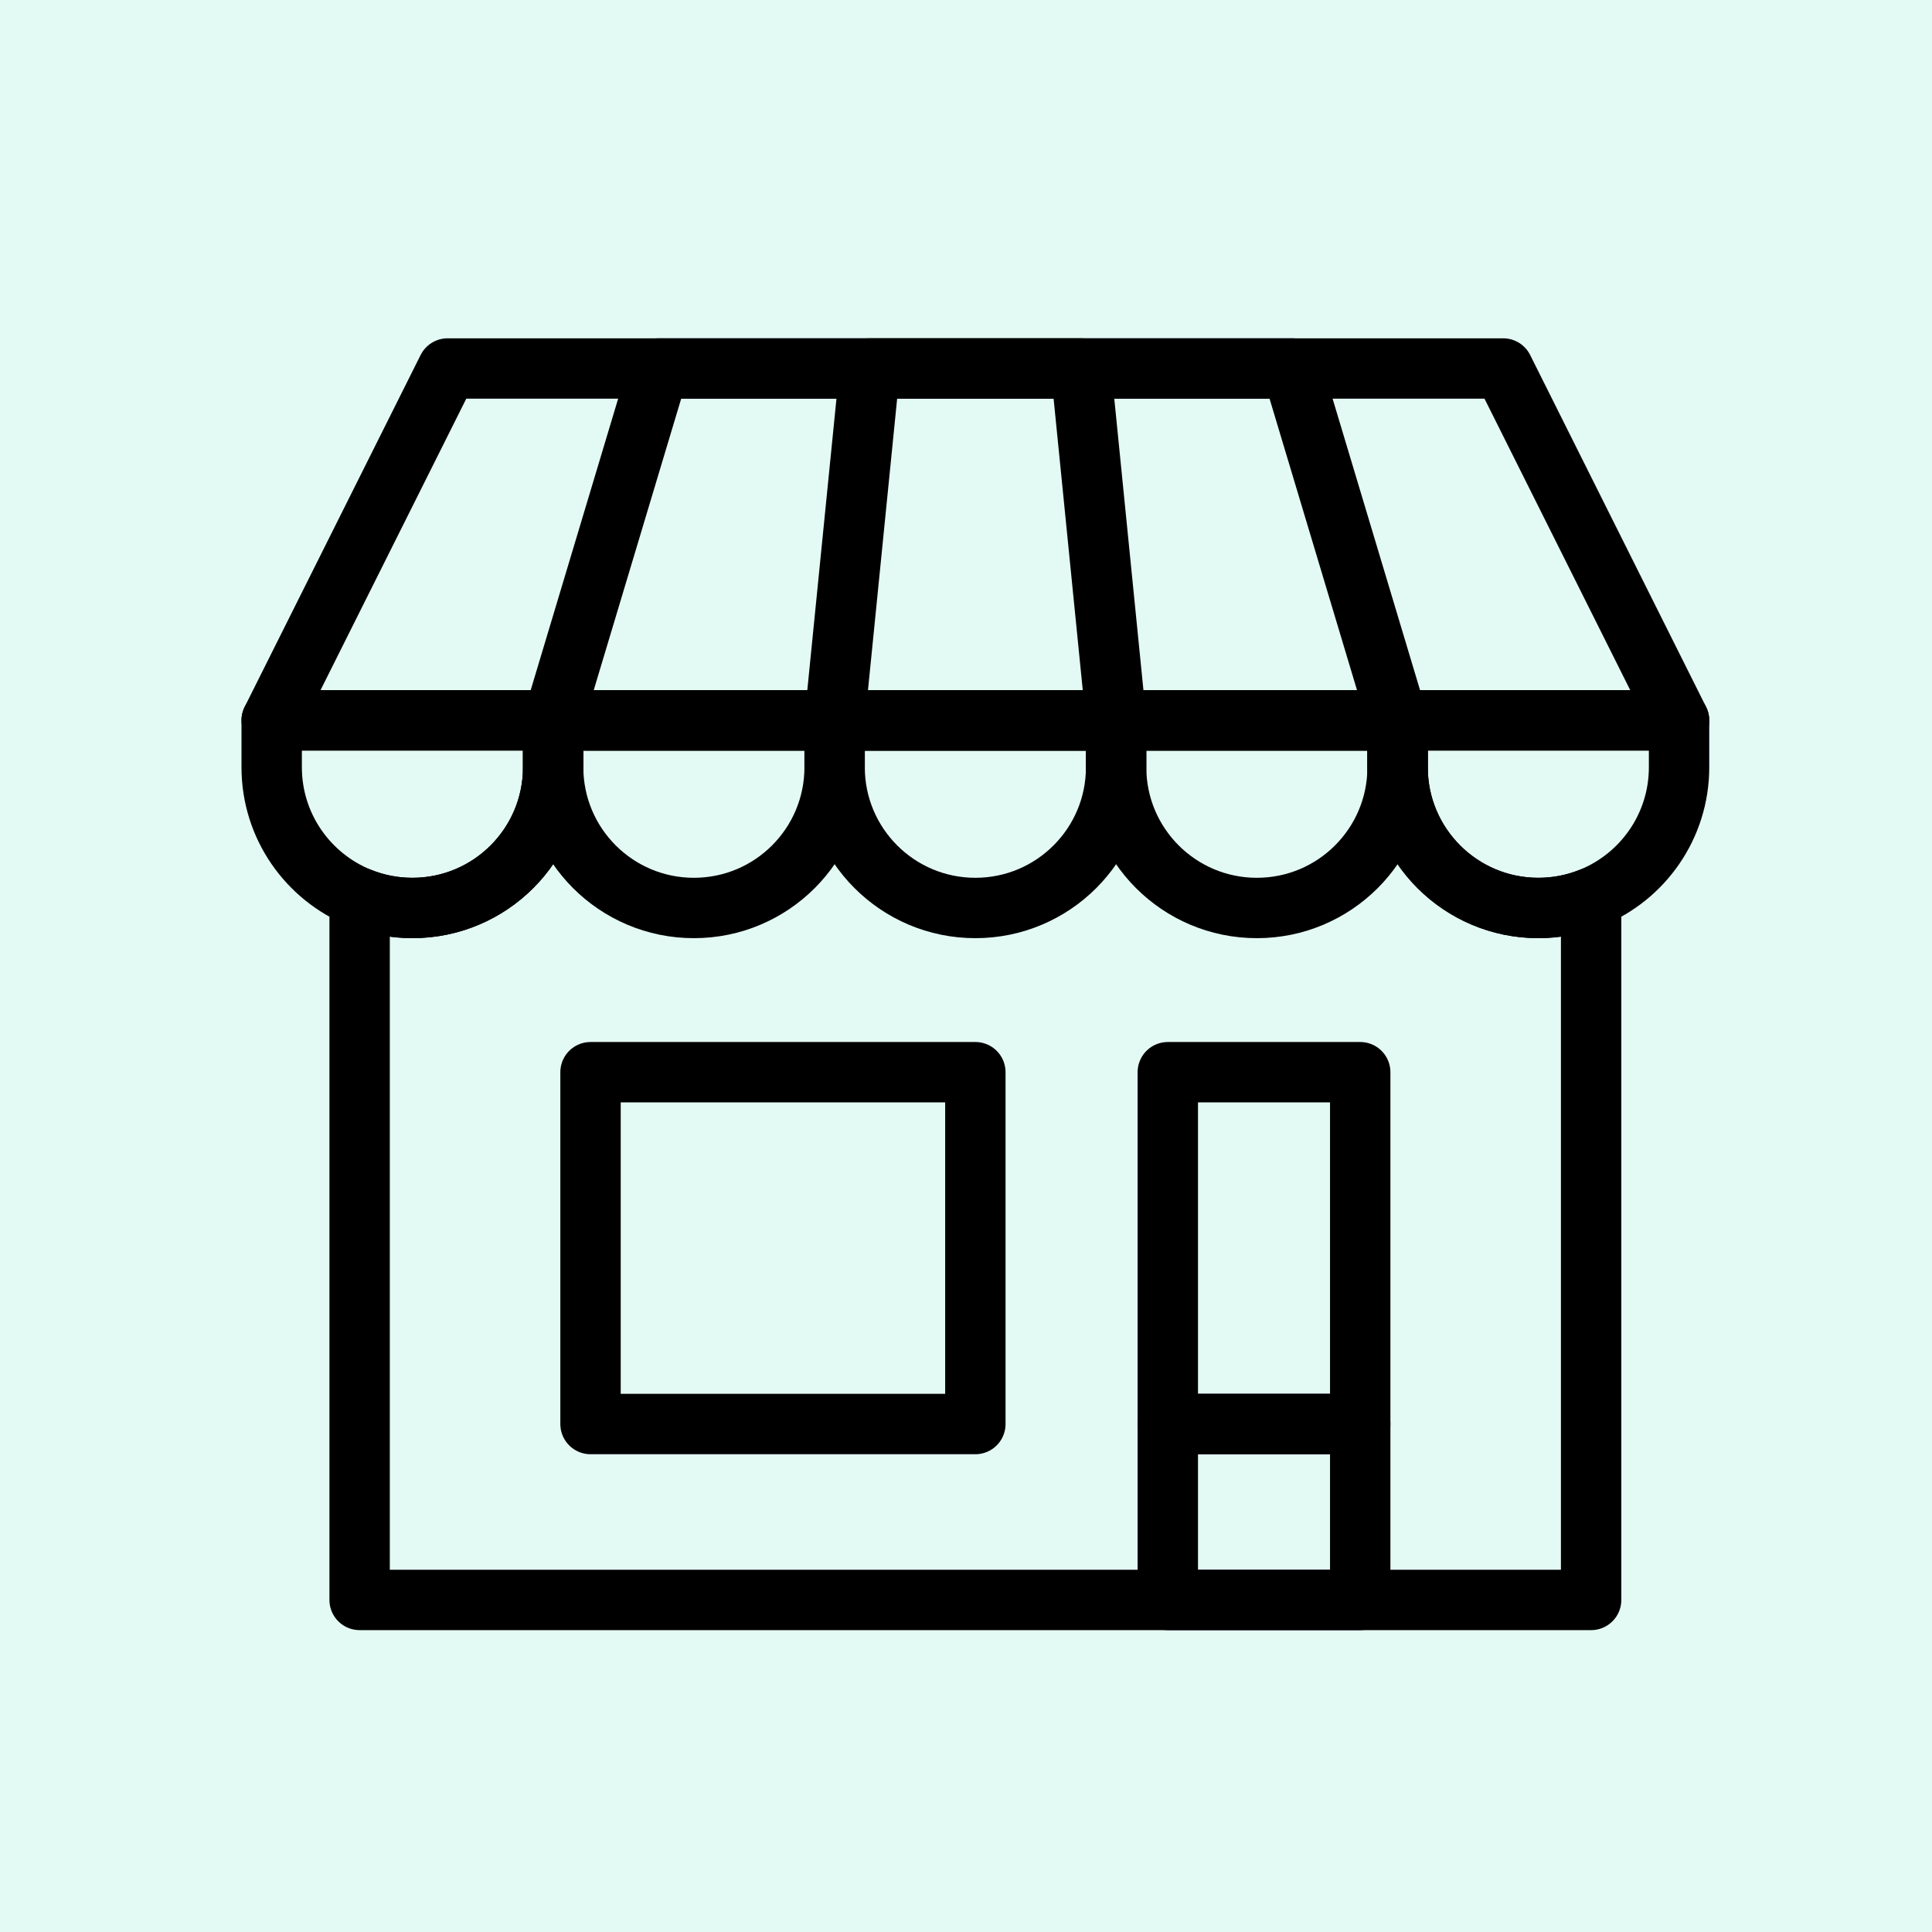
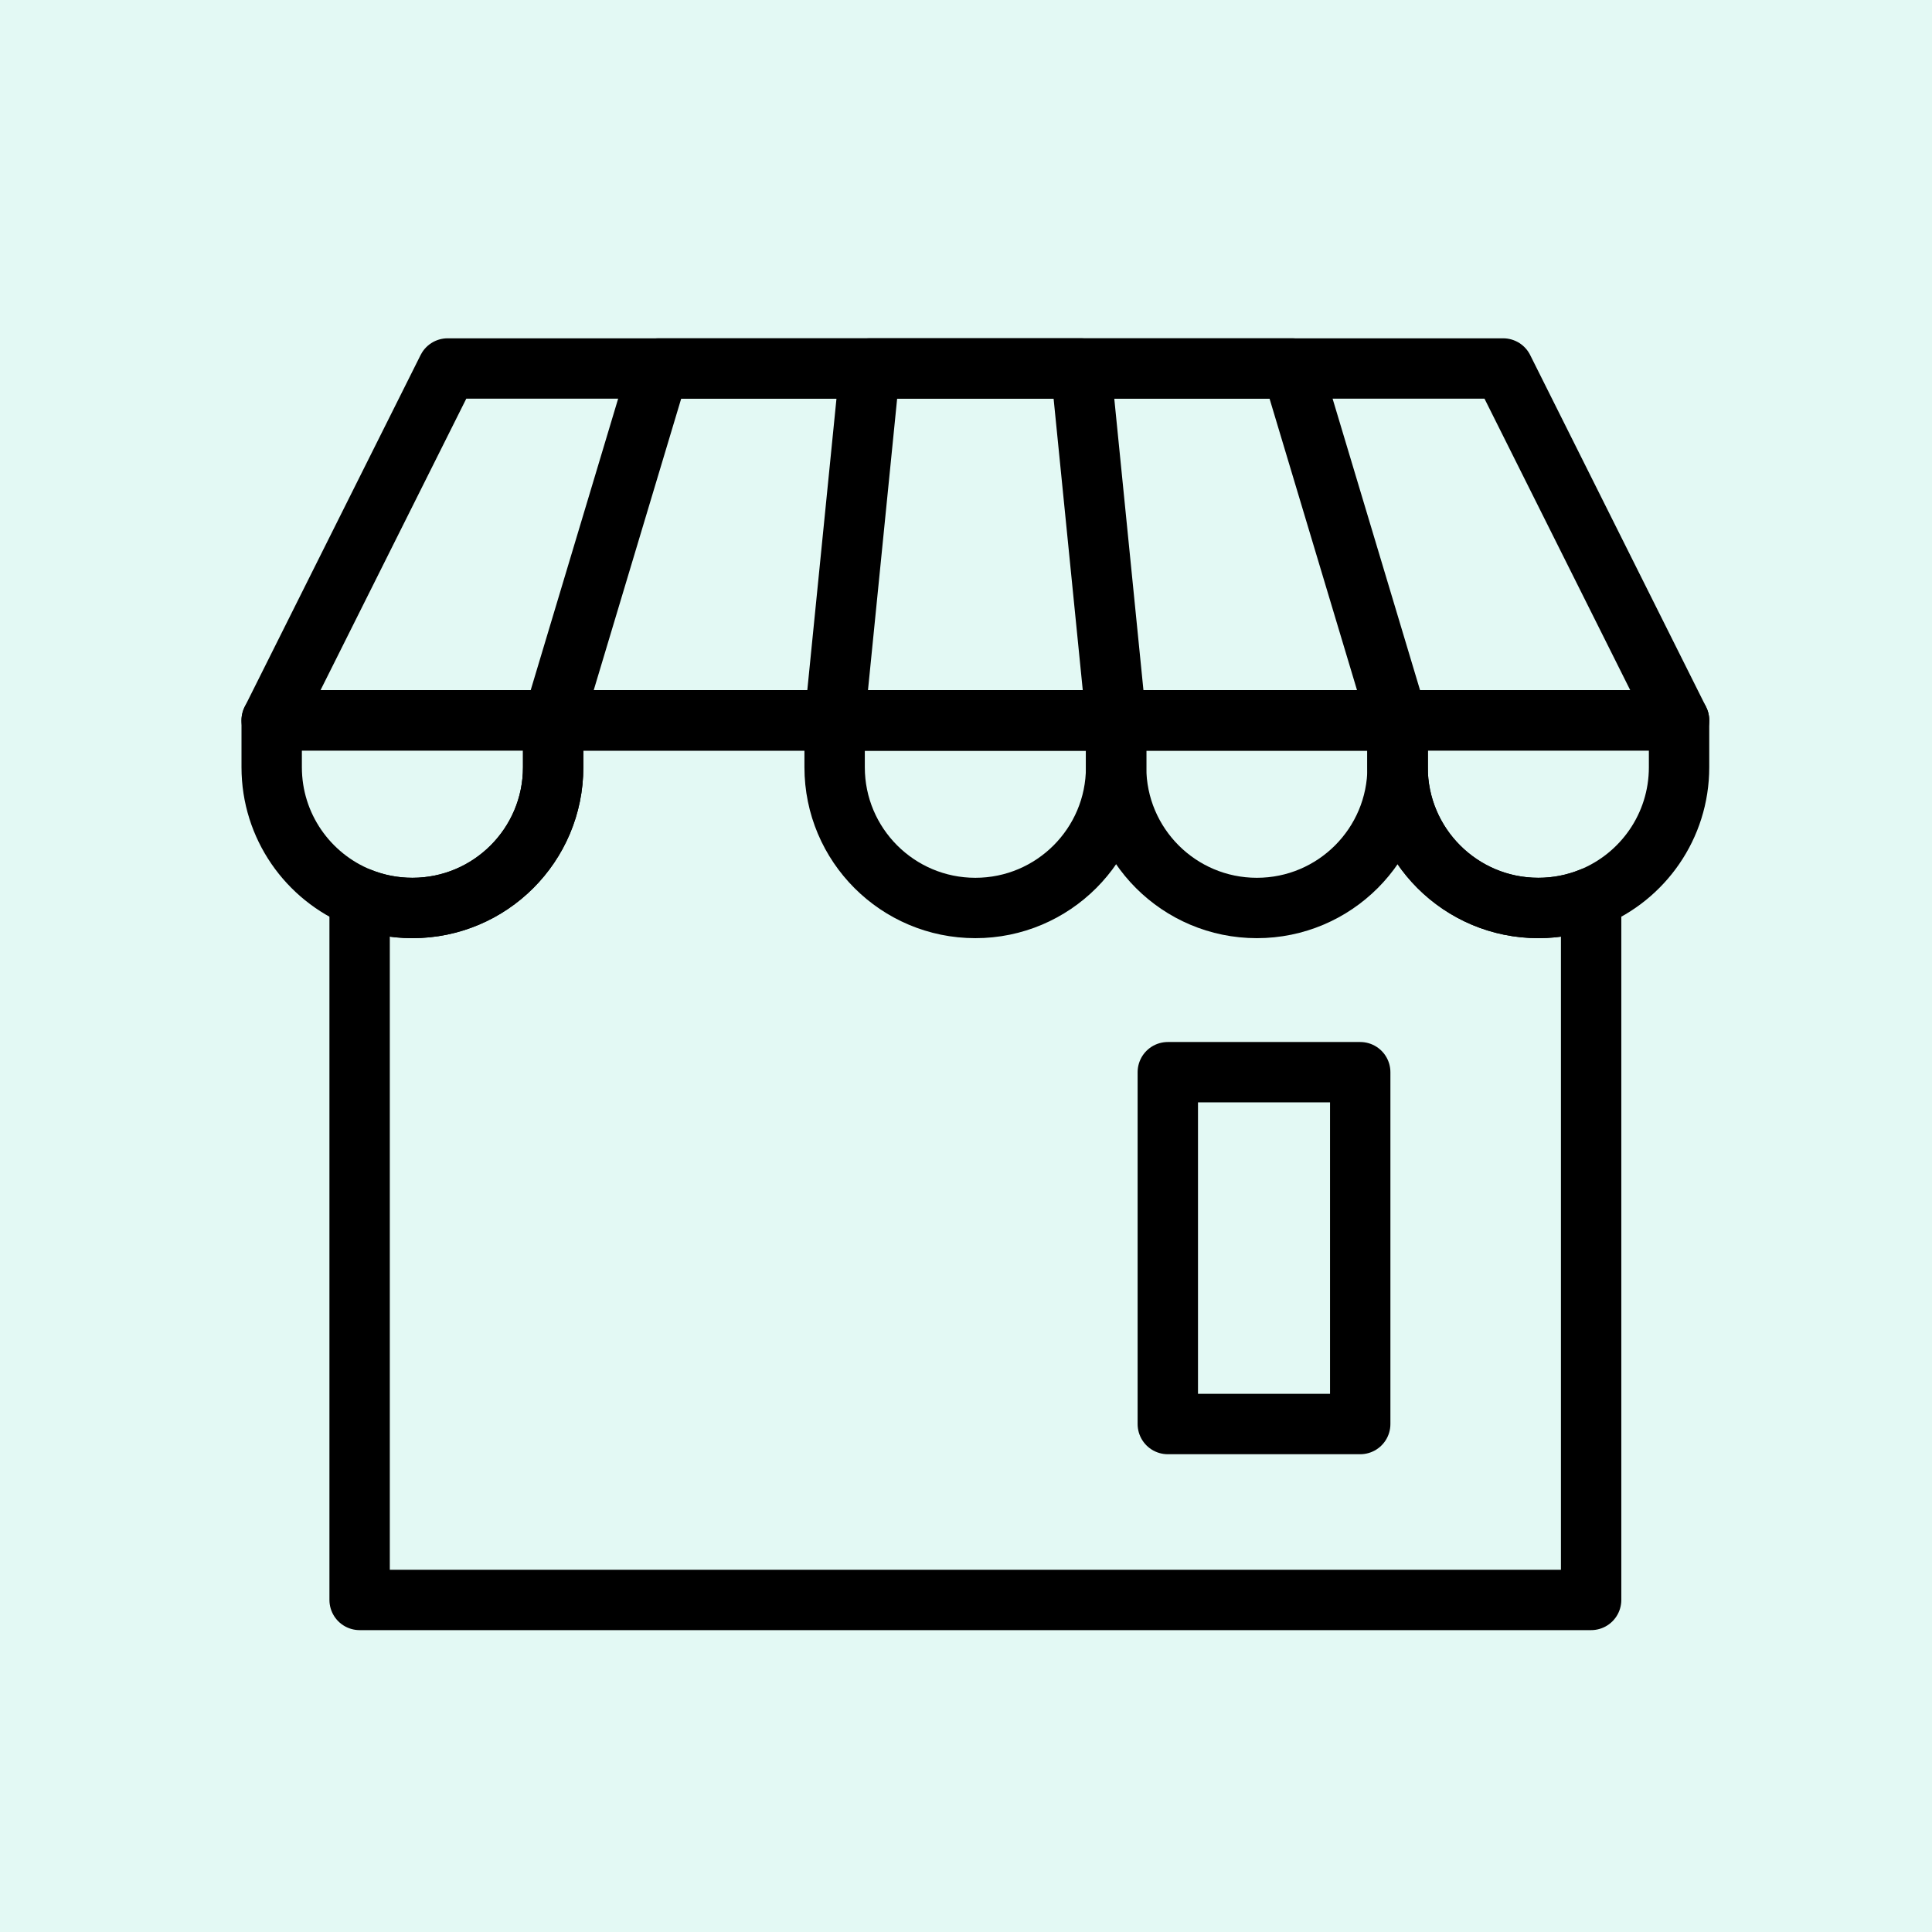
<svg xmlns="http://www.w3.org/2000/svg" width="64" height="64" viewBox="0 0 64 64" fill="none">
  <rect width="64" height="64" fill="#E3F9F4" />
  <path d="M52.708 29.739V53H11.913V29.739C12.453 29.958 13.043 30.078 13.662 30.078C16.237 30.078 18.324 27.991 18.324 25.416V23.862H46.297V25.416C46.297 27.991 48.384 30.078 50.959 30.078C51.578 30.078 52.168 29.958 52.708 29.739Z" stroke="black" stroke-width="2" stroke-miterlimit="10" stroke-linecap="round" stroke-linejoin="round" />
  <path d="M9 23.862L14.828 12.207H49.794L55.621 23.862H9Z" stroke="black" stroke-width="2" stroke-miterlimit="10" stroke-linecap="round" stroke-linejoin="round" />
  <path d="M18.324 23.862L21.821 12.207H42.8L46.297 23.862H18.324Z" stroke="black" stroke-width="2" stroke-miterlimit="10" stroke-linecap="round" stroke-linejoin="round" />
  <path d="M27.648 23.862L28.814 12.207H35.807L36.973 23.862H27.648Z" stroke="black" stroke-width="2" stroke-miterlimit="10" stroke-linecap="round" stroke-linejoin="round" />
  <path d="M18.324 23.862V25.416C18.324 27.991 16.237 30.078 13.662 30.078C13.043 30.078 12.453 29.958 11.913 29.739C10.205 29.047 9 27.372 9 25.416V23.862H18.324Z" stroke="black" stroke-width="2" stroke-miterlimit="10" stroke-linecap="round" stroke-linejoin="round" />
-   <path d="M22.986 30.078C20.412 30.078 18.324 27.991 18.324 25.416V23.862H27.648V25.416C27.648 27.991 25.561 30.078 22.986 30.078Z" stroke="black" stroke-width="2" stroke-miterlimit="10" stroke-linecap="round" stroke-linejoin="round" />
-   <path d="M32.31 30.078C29.736 30.078 27.648 27.991 27.648 25.416V23.862H36.973V25.416C36.973 27.991 34.885 30.078 32.31 30.078Z" stroke="black" stroke-width="2" stroke-miterlimit="10" stroke-linecap="round" stroke-linejoin="round" />
+   <path d="M32.31 30.078C29.736 30.078 27.648 27.991 27.648 25.416V23.862H36.973V25.416C36.973 27.991 34.885 30.078 32.31 30.078" stroke="black" stroke-width="2" stroke-miterlimit="10" stroke-linecap="round" stroke-linejoin="round" />
  <path d="M41.635 30.078C39.06 30.078 36.973 27.991 36.973 25.416V23.862H46.297V25.416C46.297 27.991 44.21 30.078 41.635 30.078Z" stroke="black" stroke-width="2" stroke-miterlimit="10" stroke-linecap="round" stroke-linejoin="round" />
  <path d="M55.621 23.862V25.416C55.621 27.372 54.416 29.047 52.708 29.739C52.168 29.958 51.578 30.078 50.959 30.078C48.384 30.078 46.297 27.991 46.297 25.416V23.862H55.621Z" stroke="black" stroke-width="2" stroke-miterlimit="10" stroke-linecap="round" stroke-linejoin="round" />
  <path d="M38.685 47.173H45.059V35.518H38.685V47.173Z" stroke="black" stroke-width="2" stroke-miterlimit="10" stroke-linecap="round" stroke-linejoin="round" />
-   <path d="M38.685 47.172H45.059V53H38.685V47.172Z" stroke="black" stroke-width="2" stroke-miterlimit="10" stroke-linecap="round" stroke-linejoin="round" />
-   <path d="M32.31 47.173H19.562V35.518H32.31V47.173Z" stroke="black" stroke-width="2" stroke-miterlimit="10" stroke-linecap="round" stroke-linejoin="round" />
</svg>